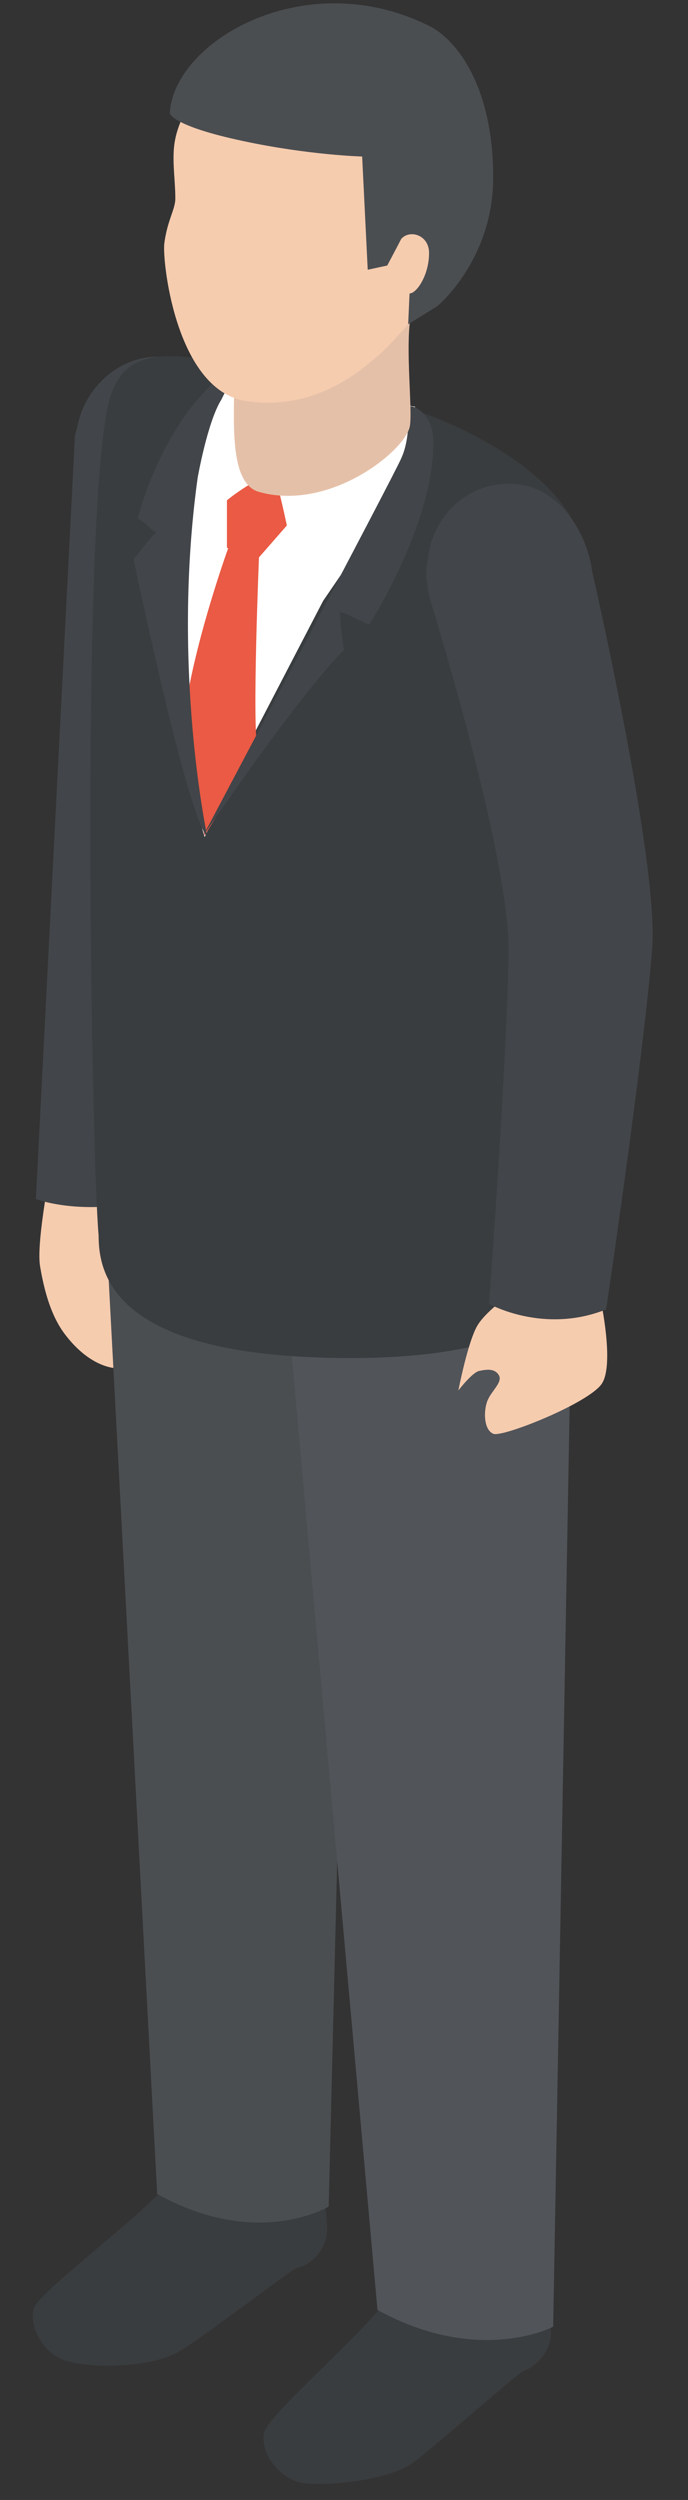
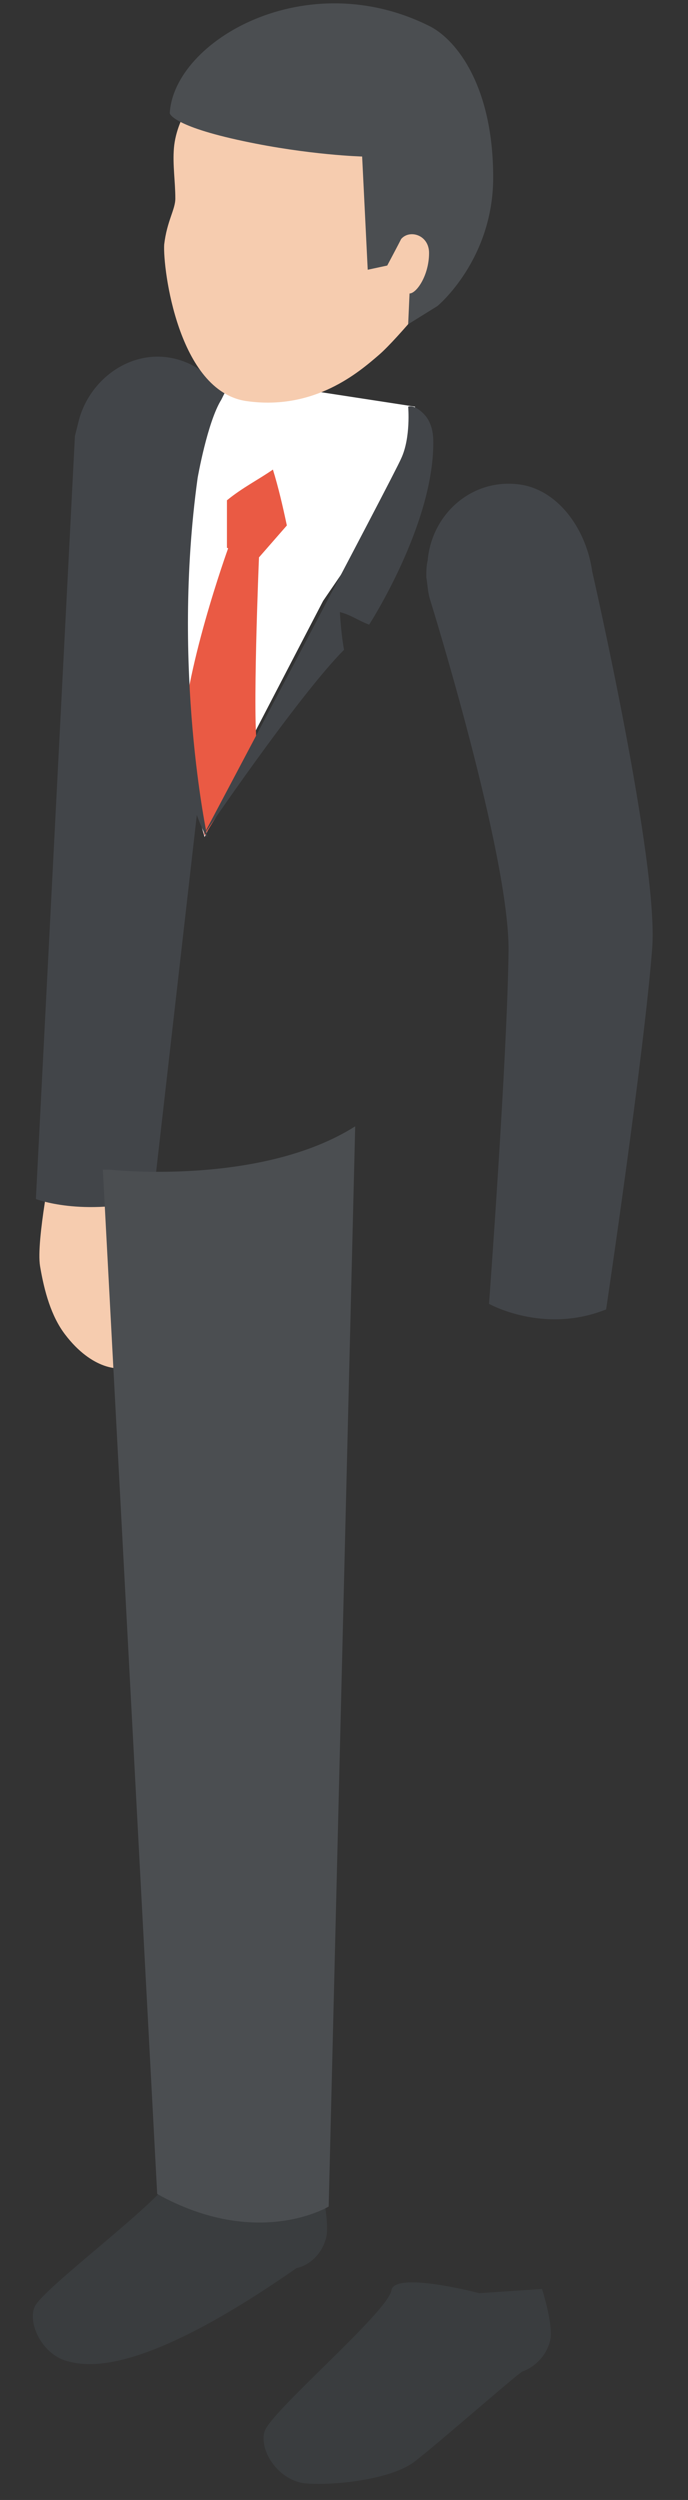
<svg xmlns="http://www.w3.org/2000/svg" width="19" height="69" viewBox="0 0 19 69" fill="none">
  <rect x="0" y="0" width="19" height="69" fill="#333333" stroke="none" />
  <path d="M3.686 32.206C3.686 32.206 4.033 33.054 4.379 33.594C4.687 34.134 4.995 35.715 4.61 35.831C4.11 35.986 3.917 34.751 3.609 35.021C3.109 35.368 3.301 36.101 3.417 36.526C3.494 36.834 3.917 37.451 3.609 37.682C3.34 37.875 2.531 37.798 1.799 36.834C1.414 36.333 1.222 35.638 1.106 34.944C0.991 34.25 1.453 31.974 1.453 31.974L3.686 32.206Z" fill="#F6CCAF" />
  <path d="M14.969 63.176C14.969 63.176 15.277 64.141 15.2 64.565C15.084 65.105 14.661 65.375 14.43 65.452C14.275 65.529 12.081 67.458 11.426 67.959C10.733 68.46 9.116 68.615 8.384 68.537C7.653 68.422 7.152 67.612 7.306 67.111C7.46 66.57 10.695 63.832 10.81 63.215C10.887 62.675 13.236 63.292 13.236 63.292L14.969 63.176Z" fill="#3A3D3F" />
-   <path d="M8.884 60.4C8.884 60.4 9.116 61.402 9 61.788C8.846 62.328 8.422 62.559 8.191 62.598C7.999 62.675 5.689 64.449 4.996 64.873C4.264 65.336 2.647 65.375 1.915 65.182C1.184 65.028 0.76 64.141 0.953 63.678C1.145 63.176 4.572 60.669 4.765 60.052C4.88 59.551 7.19 60.322 7.19 60.322L8.884 60.4Z" fill="#3A3D3F" />
+   <path d="M8.884 60.4C8.884 60.4 9.116 61.402 9 61.788C8.846 62.328 8.422 62.559 8.191 62.598C4.264 65.336 2.647 65.375 1.915 65.182C1.184 65.028 0.76 64.141 0.953 63.678C1.145 63.176 4.572 60.669 4.765 60.052C4.88 59.551 7.19 60.322 7.19 60.322L8.884 60.4Z" fill="#3A3D3F" />
  <path d="M2.069 12.034C2.108 11.88 2.146 11.726 2.185 11.572C2.531 10.337 3.841 9.489 5.111 9.99C6.112 10.376 6.613 11.572 6.574 12.69C6.574 12.844 6.536 13.037 6.497 13.191L4.226 33.093C2.262 33.594 0.991 33.093 0.991 33.093L2.069 12.034Z" fill="#424549" />
  <path d="M2.84 32.283L4.341 60.554C7.114 62.096 9.077 60.901 9.077 60.901L9.809 31.087C7.191 32.746 3.032 32.283 3.032 32.283" fill="#4B4E51" />
-   <path d="M10.771 34.327C11.233 34.443 11.734 34.558 12.235 34.674C13.274 34.944 14.16 34.944 14.968 34.674C15.43 34.52 15.353 34.404 15.815 34.134L15.276 64.218C15.276 64.218 13.236 65.298 10.425 63.755L7.729 33.748C8.423 33.941 9.963 34.134 10.771 34.327Z" fill="#515459" />
-   <path d="M9.924 10.877C12.85 11.533 15.276 13.076 15.892 14.541C16.238 15.313 16.123 16.277 16.2 17.704C16.431 22.178 16.007 35.098 16.007 35.214C16.007 35.754 14.737 37.76 8.422 37.451C3.07 37.181 2.723 35.098 2.723 34.096C2.531 31.974 2.223 14.503 2.993 11.147C3.494 9.026 5.534 9.874 9.924 10.877Z" fill="#3A3D3F" />
  <path d="M9.924 15.12L11.079 12.921L11.464 11.224L6.189 10.414L4.649 13.693L4.495 18.244L5.188 21.483L5.65 23.103L6.998 20.288L8.923 16.585L9.924 15.12Z" fill="white" />
  <path d="M7.537 12.96C7.691 13.461 7.807 13.963 7.922 14.503L7.114 15.428L6.267 15.12C6.267 14.734 6.267 14.271 6.267 13.809C6.69 13.461 7.152 13.23 7.537 12.96Z" fill="#EA5A44" />
  <path d="M6.305 15.12L7.152 15.39C7.152 15.39 6.959 20.018 7.113 20.674L5.65 23.065L5.034 20.597C5.034 18.63 6.305 15.12 6.305 15.12Z" fill="#EA5A44" />
  <path d="M11.08 12.651C11.349 12.073 11.272 11.224 11.272 11.224C11.272 11.224 11.426 11.147 11.696 11.417C11.966 11.687 11.966 12.073 11.966 12.227C11.966 14.503 10.194 17.241 10.194 17.241C9.886 17.125 9.694 16.971 9.386 16.894C9.424 17.55 9.501 17.935 9.501 17.935C8.231 19.208 5.612 23.065 5.612 23.065C5.612 23.065 10.887 13.114 11.08 12.651Z" fill="#424549" />
  <path d="M3.687 15.428C3.841 15.274 4.072 14.927 4.303 14.695C4.072 14.541 4.072 14.464 3.802 14.31C3.802 14.31 4.495 11.456 6.42 10.144C6.882 9.836 5.804 9.913 5.881 9.836C5.958 9.874 6.035 9.874 6.112 9.913C6.151 10.26 6.343 10.26 6.305 10.646L6.112 11.031C5.727 11.649 5.458 13.191 5.458 13.191C4.726 18.475 5.727 23.104 5.727 23.104C5.15 22.486 3.687 15.428 3.687 15.428Z" fill="#424549" />
-   <path d="M16.586 35.87C16.586 35.87 16.971 37.644 16.624 38.184C16.278 38.724 13.852 39.688 13.621 39.572C13.351 39.457 13.351 38.917 13.467 38.647C13.582 38.377 13.89 38.145 13.775 37.953C13.659 37.76 13.428 37.798 13.236 37.837C13.043 37.875 12.658 38.377 12.658 38.377C12.658 38.377 12.928 36.988 13.197 36.564C13.467 36.14 14.16 35.677 14.16 35.677L16.586 35.87Z" fill="#F6CCAF" />
  <path d="M11.773 15.93C11.773 15.775 11.773 15.621 11.811 15.467C11.927 14.156 13.082 13.153 14.429 13.384C15.469 13.577 16.2 14.657 16.355 15.775C16.355 15.775 18.203 23.836 18.01 26.189C17.779 29.159 16.739 36.14 16.739 36.14C15.007 36.834 13.505 35.986 13.505 35.986C13.505 35.986 14.006 29.236 14.044 26.266C14.083 23.643 11.888 16.585 11.888 16.585C11.811 16.354 11.811 16.161 11.773 15.93Z" fill="#424549" />
-   <path d="M11.426 8.409C11.118 9.142 11.426 11.379 11.31 11.803C11.118 12.497 9.077 14.117 7.152 13.577C6.189 13.307 6.536 11.031 6.459 9.913C6.382 8.255 11.426 8.409 11.426 8.409Z" fill="#E5C0A8" />
  <path d="M5.342 2.662C5.304 2.701 5.265 2.778 5.265 2.816C5.034 3.202 4.842 3.626 4.803 4.089C4.765 4.552 4.842 5.015 4.842 5.478C4.842 5.786 4.611 6.095 4.534 6.75C4.495 7.406 4.919 10.8 6.805 11.07C8.692 11.34 9.924 10.26 10.463 9.797C11.002 9.334 12.273 7.753 12.273 7.753C12.273 7.753 12.851 5.902 13.12 4.822C13.312 4.05 13.274 3.125 13.005 2.392C12.889 2.083 12.658 1.775 12.427 1.544C12.08 1.235 12.427 1.158 12.003 0.965C11.695 0.811 11.31 0.772 10.964 0.656C10.54 0.464 9.809 0.464 9.385 0.541C7.806 0.772 6.228 1.351 5.342 2.662Z" fill="#F6CCAF" />
  <path d="M11.888 0.734C12.619 1.119 13.62 2.392 13.62 4.899C13.62 7.175 12.08 8.447 12.08 8.447L11.272 8.949L11.31 8.1C11.503 8.1 11.849 7.599 11.849 6.982C11.849 6.48 11.31 6.326 11.079 6.596C11.002 6.75 10.694 7.329 10.694 7.329L10.155 7.445L10.001 4.32C10.001 4.32 8.538 4.282 6.728 3.896C4.726 3.472 4.688 3.125 4.688 3.125C4.803 1.119 8.461 -1.002 11.888 0.734Z" fill="#4B4E51" />
</svg>